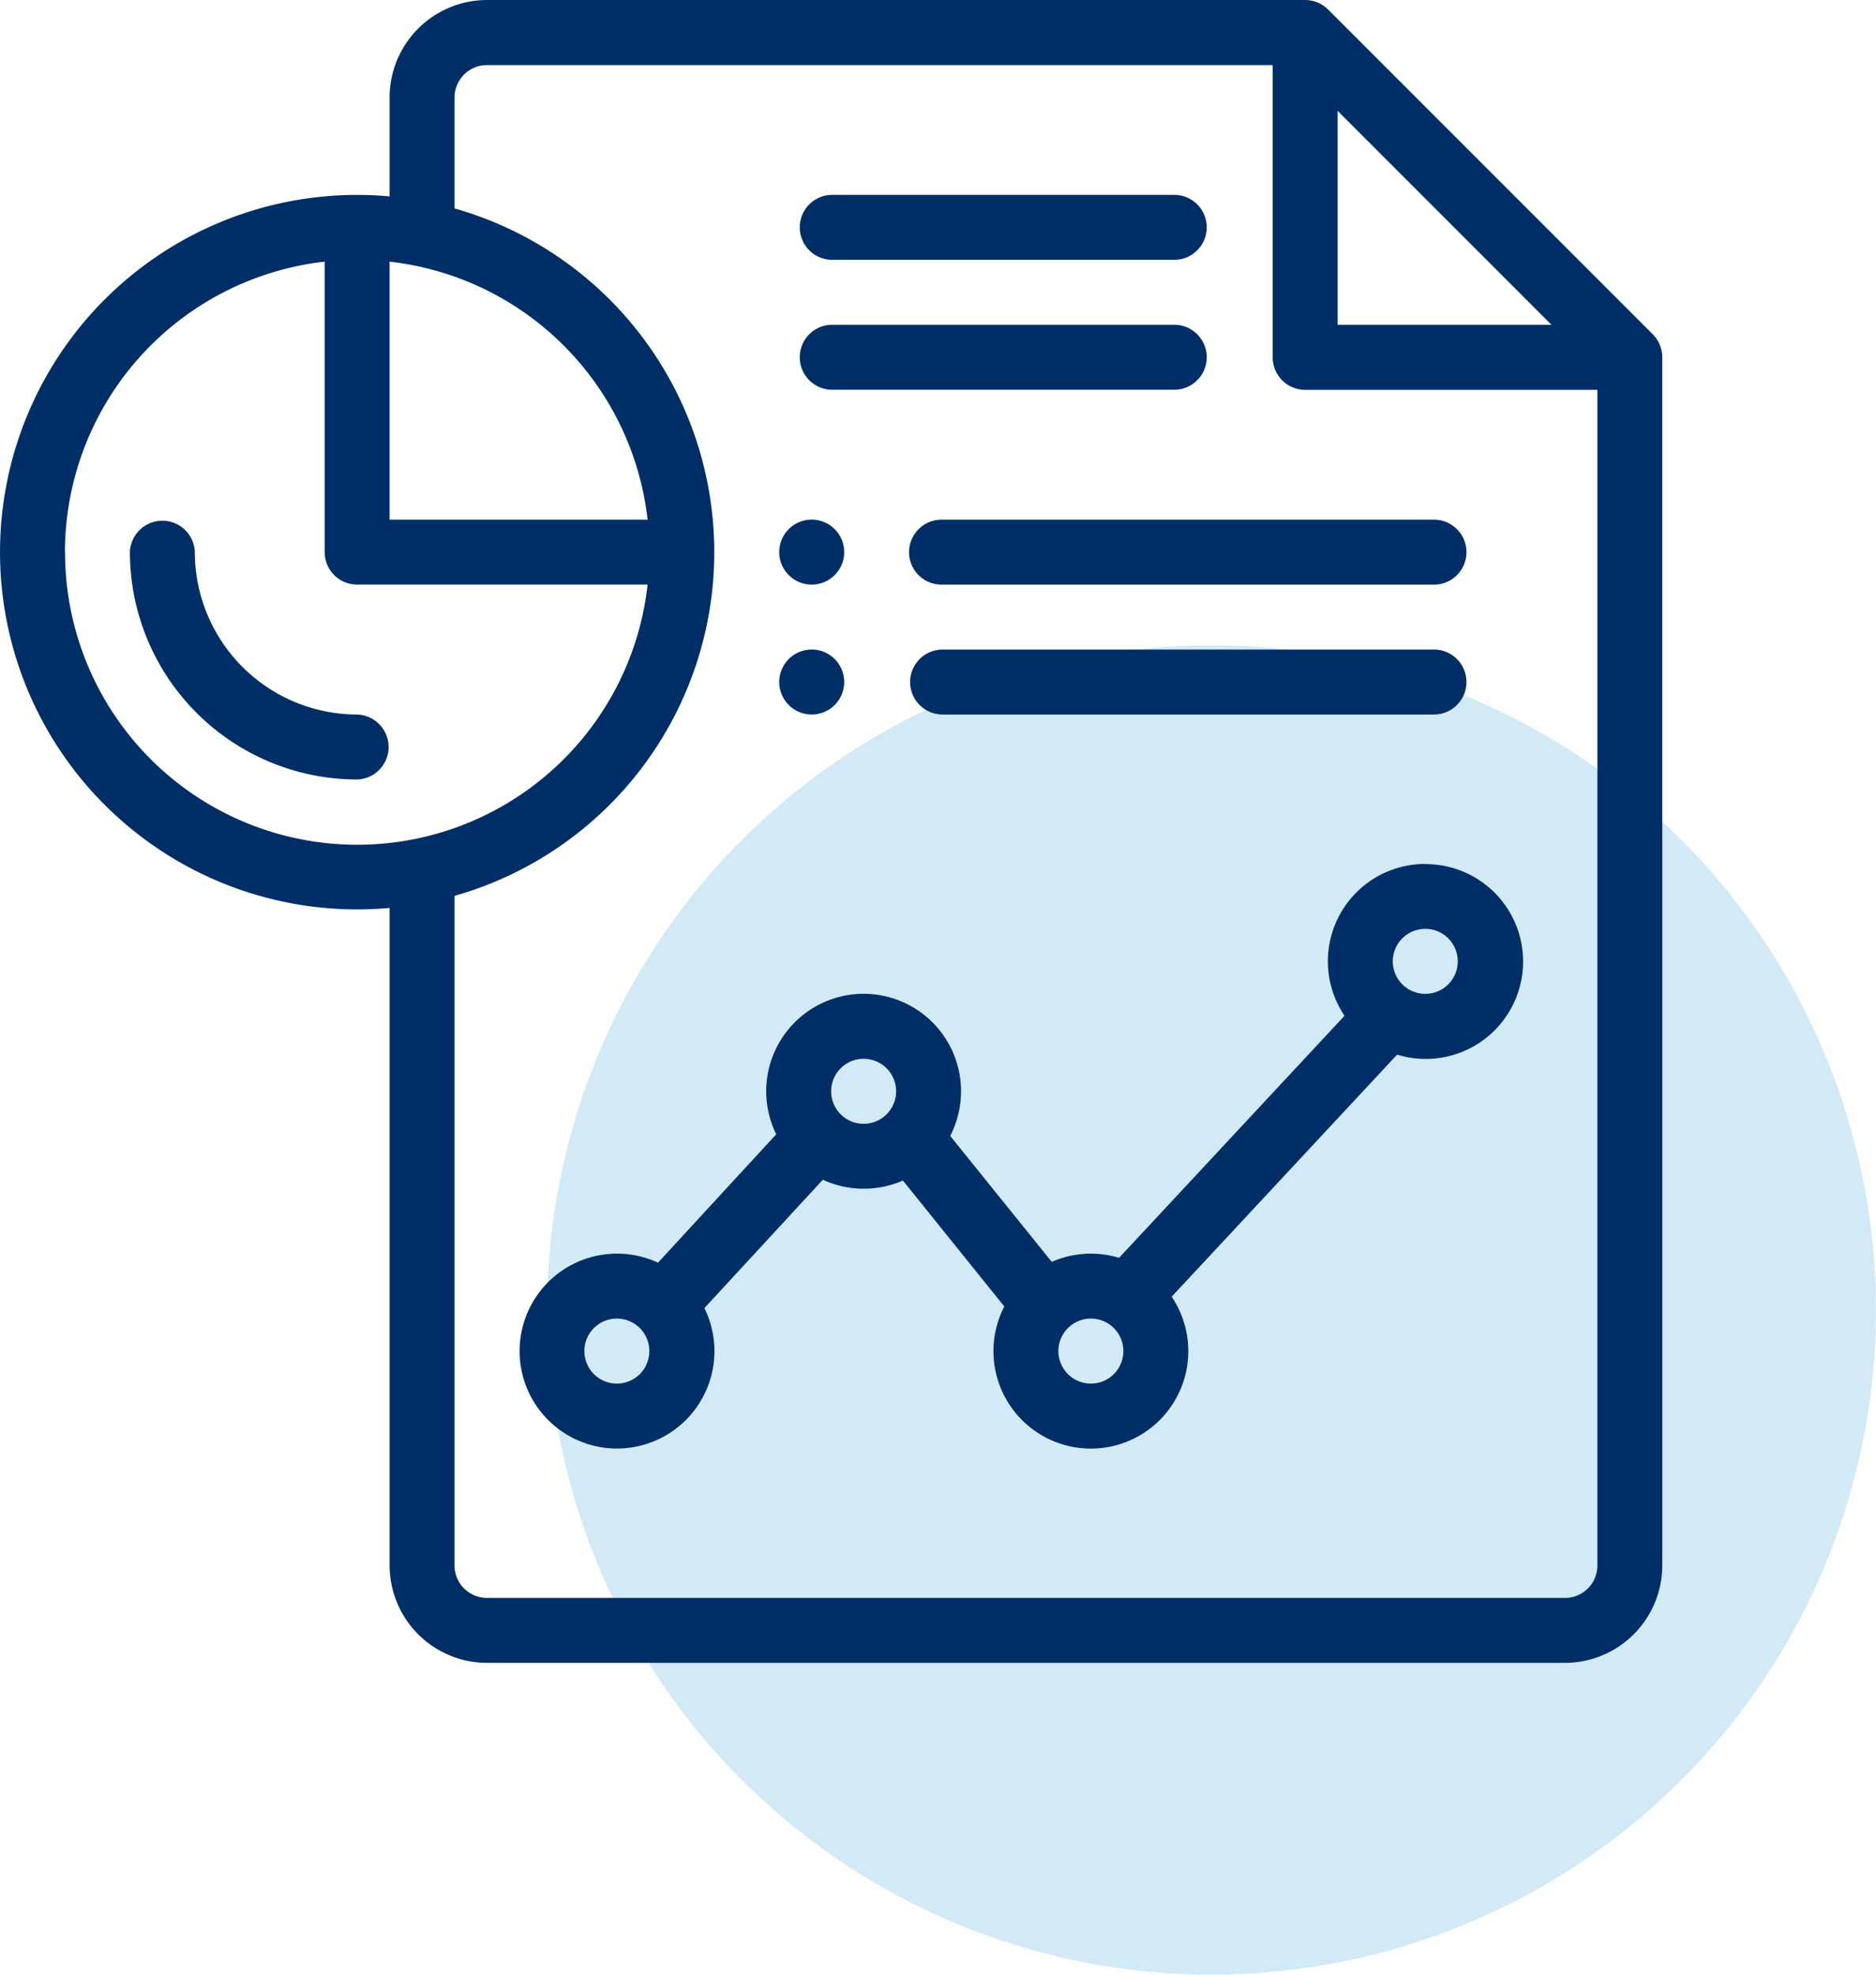
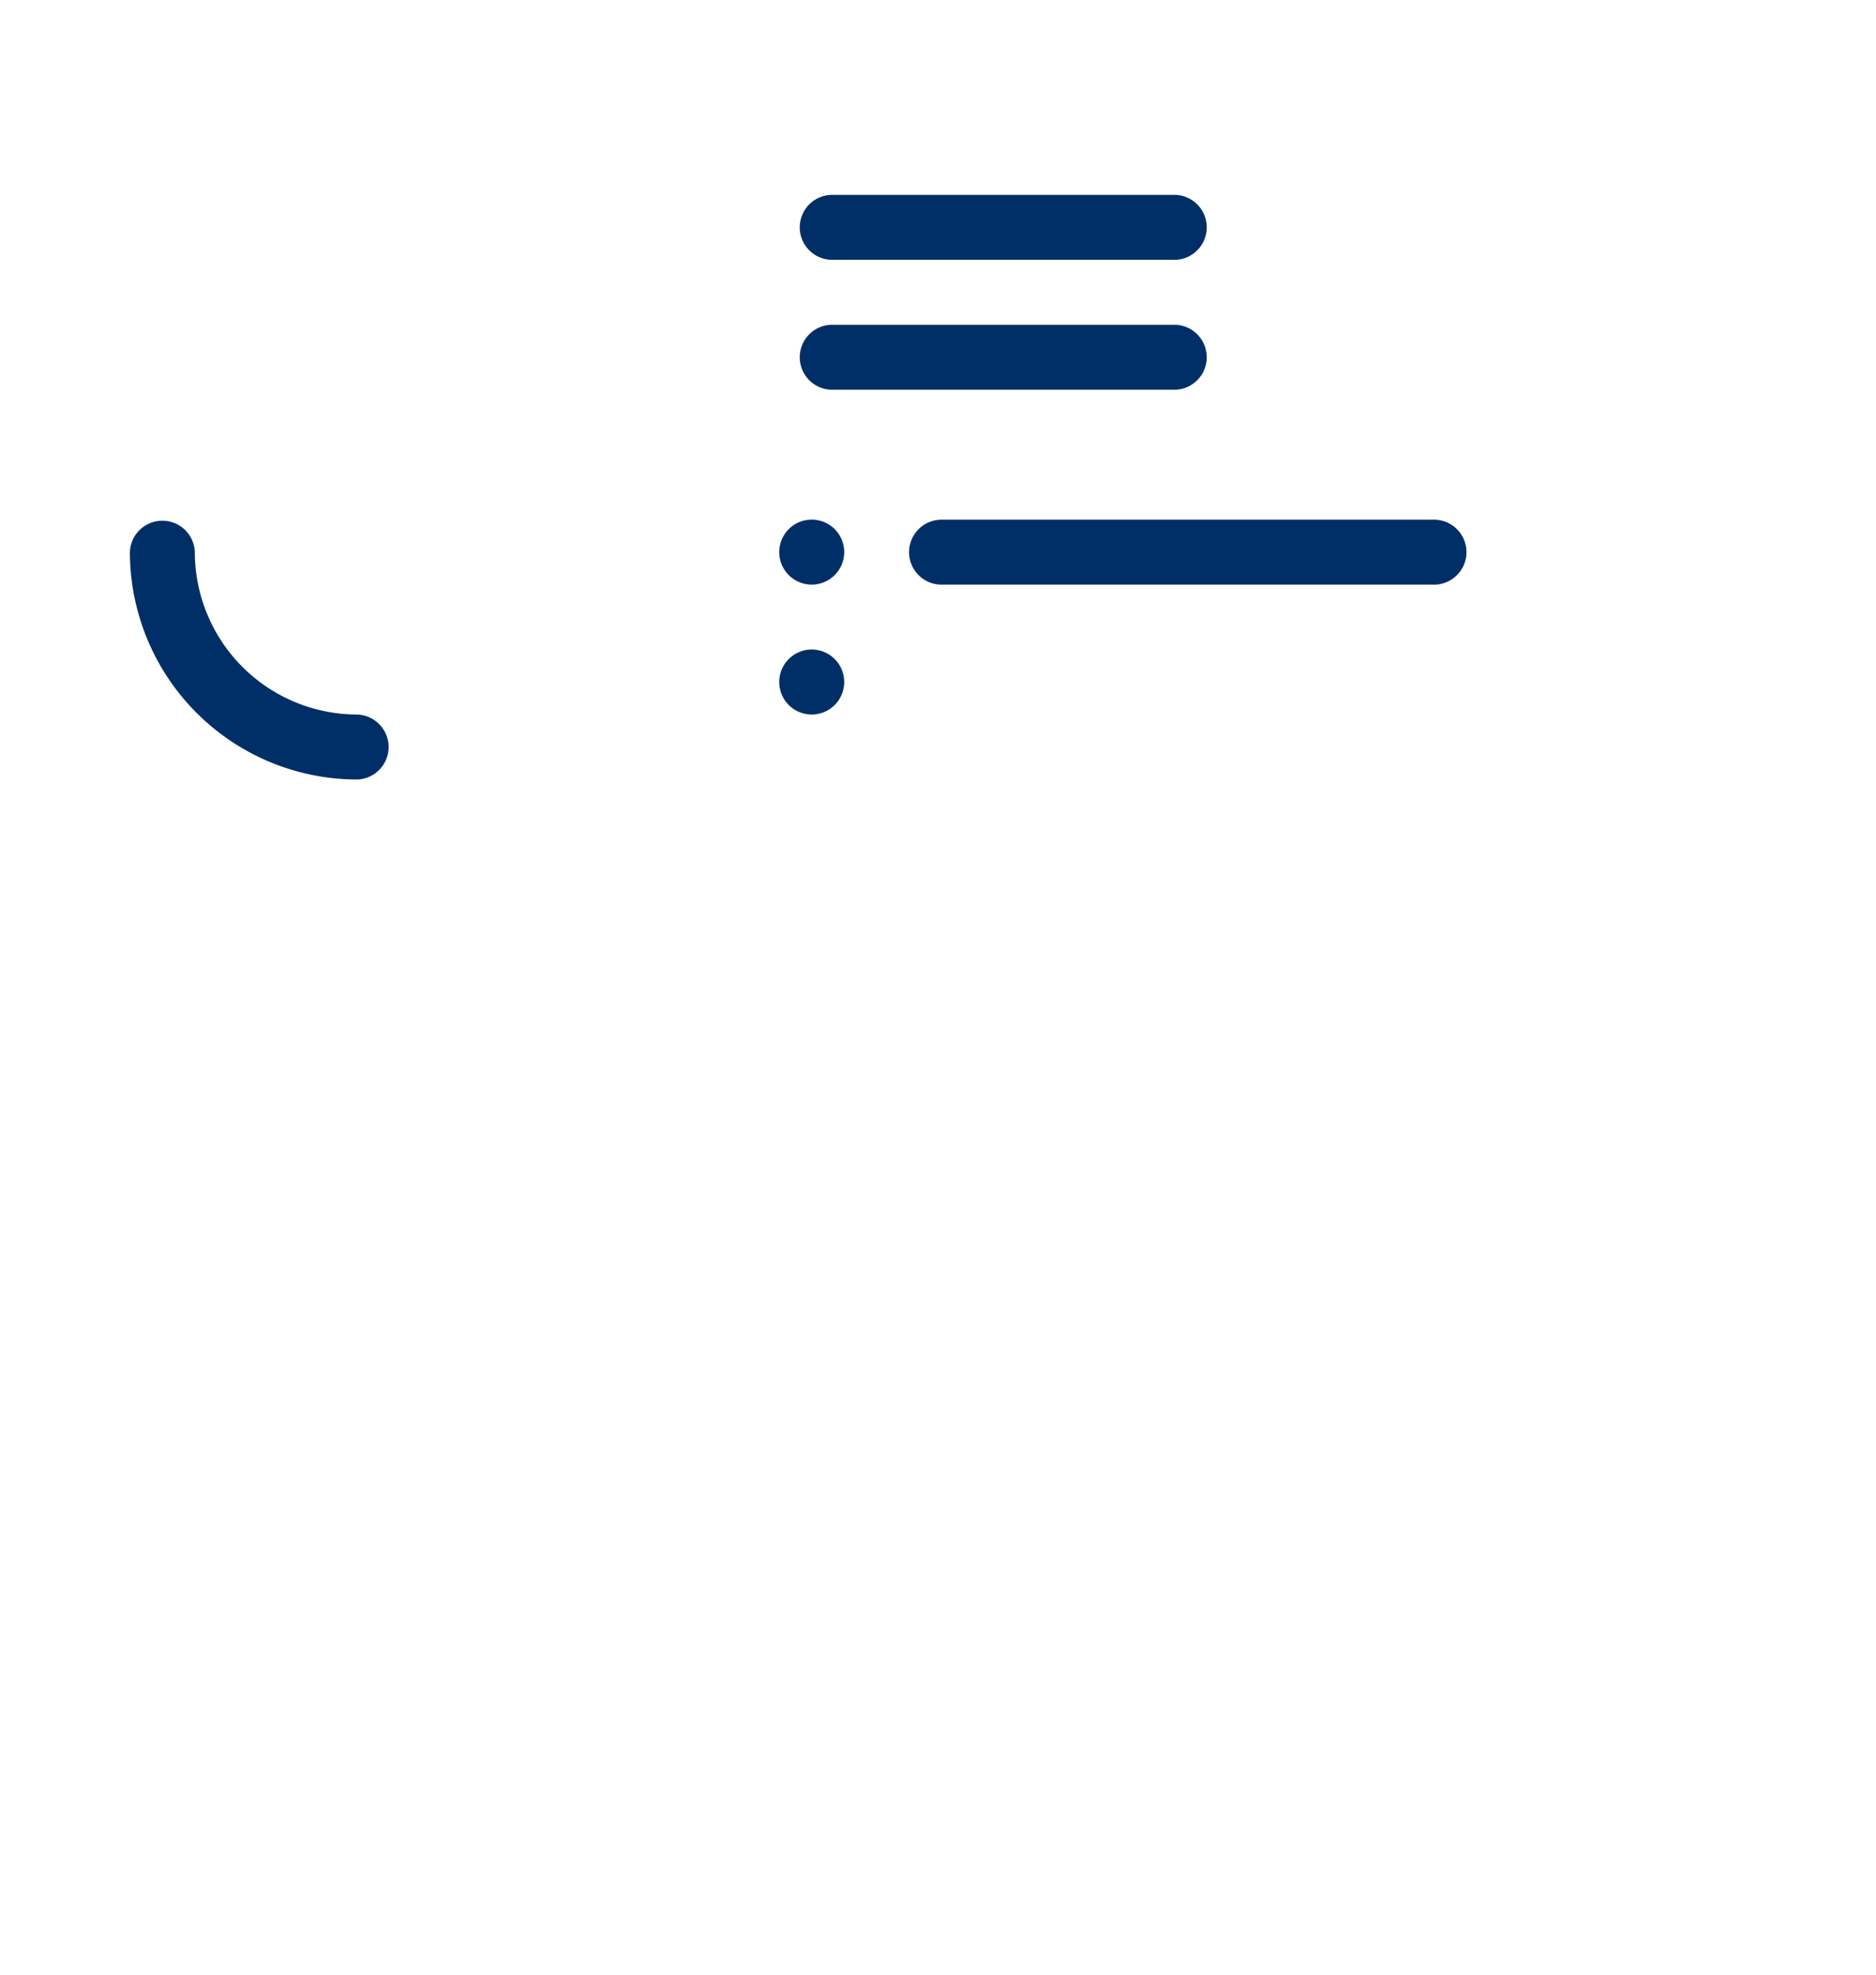
<svg xmlns="http://www.w3.org/2000/svg" width="54.171" height="57" viewBox="0 0 54.171 57">
  <g id="Group_50" data-name="Group 50" transform="translate(-35 -246)">
-     <circle id="Ellipse_1" data-name="Ellipse 1" cx="19.185" cy="19.185" r="19.185" transform="translate(50.8 264.629)" fill="#67b8de" opacity="0.3" />
    <g id="Reporting_Analytics_icon" data-name="Reporting &amp; Analytics icon" transform="translate(35 246)">
      <path id="Path_165" data-name="Path 165" d="M240.938,161.875a.938.938,0,1,0-.937-.937A.938.938,0,0,0,240.938,161.875Zm0,0" transform="translate(-217.5 -145)" fill="#002f67" />
      <path id="Path_166" data-name="Path 166" d="M240.938,201.875a.938.938,0,1,0-.937-.937A.938.938,0,0,0,240.938,201.875Zm0,0" transform="translate(-217.5 -181.25)" fill="#002f67" />
-       <path id="Path_167" data-name="Path 167" d="M47.725,9.65,38.35.275A.947.947,0,0,0,37.687,0H14.062A2.816,2.816,0,0,0,11.25,2.813V5.669c-.311-.028-.624-.043-.937-.043a10.312,10.312,0,0,0,0,20.625c.313,0,.626-.015.938-.043V45.188A2.816,2.816,0,0,0,14.062,48H45.187A2.816,2.816,0,0,0,48,45.188V10.313a.943.943,0,0,0-.275-.663ZM38.625,3.2,44.8,9.375H38.625ZM11.25,7.553A8.45,8.45,0,0,1,18.7,15H11.25ZM1.875,15.938a8.449,8.449,0,0,1,7.5-8.385v8.385a.936.936,0,0,0,.938.936H18.7a8.436,8.436,0,0,1-16.821-.936ZM45.187,46.125H14.062a.938.938,0,0,1-.937-.937V25.86a10.313,10.313,0,0,0,0-19.844v-3.2a.938.938,0,0,1,.938-.937H36.75v8.437a.937.937,0,0,0,.938.937h8.438V45.188a.938.938,0,0,1-.937.938Zm0,0" fill="#002f67" />
      <path id="Path_168" data-name="Path 168" d="M246.938,61.875h9.938a.938.938,0,0,0,0-1.875h-9.937a.938.938,0,0,0,0,1.875Zm0,0" transform="translate(-222.938 -54.375)" fill="#002f67" />
      <path id="Path_169" data-name="Path 169" d="M246.938,101.875h9.938a.938.938,0,0,0,0-1.875h-9.937a.938.938,0,0,0,0,1.875Zm0,0" transform="translate(-222.938 -90.625)" fill="#002f67" />
      <path id="Path_170" data-name="Path 170" d="M46.563,165.625a4.693,4.693,0,0,1-4.687-4.687.938.938,0,0,0-1.875,0,6.57,6.57,0,0,0,6.563,6.563.938.938,0,0,0,0-1.875Zm0,0" transform="translate(-36.25 -145)" fill="#002f67" />
-       <path id="Path_171" data-name="Path 171" d="M186.156,266a2.811,2.811,0,0,0-2.332,4.383l-6.51,6.987a2.816,2.816,0,0,0-1.944.116l-2.932-3.635a2.813,2.813,0,1,0-5.024-.047L164,277.51a2.813,2.813,0,1,0,1.341,1.311l3.419-3.705a2.821,2.821,0,0,0,2.312.023L174,278.774a2.813,2.813,0,1,0,4.833-.282l6.51-6.987a2.812,2.812,0,1,0,.814-5.5Zm-23.344,15a.938.938,0,1,1,.938-.937A.938.938,0,0,1,162.813,281ZM169,272.563a.938.938,0,1,1,.938.938A.938.938,0,0,1,169,272.563ZM176.5,281a.938.938,0,1,1,.938-.937A.938.938,0,0,1,176.5,281Zm9.656-11.25a.938.938,0,1,1,.938-.937A.938.938,0,0,1,186.156,269.75Zm0,0" transform="translate(-145 -241.062)" fill="#002f67" />
      <path id="Path_172" data-name="Path 172" d="M280,160.938a.937.937,0,0,0,.938.938h14.25a.938.938,0,0,0,0-1.875h-14.25A.937.937,0,0,0,280,160.938Zm0,0" transform="translate(-253.75 -145)" fill="#002f67" />
-       <path id="Path_173" data-name="Path 173" d="M295.188,200h-14.25a.938.938,0,0,0,0,1.875h14.25a.938.938,0,0,0,0-1.875Zm0,0" transform="translate(-253.75 -181.25)" fill="#002f67" />
    </g>
  </g>
</svg>